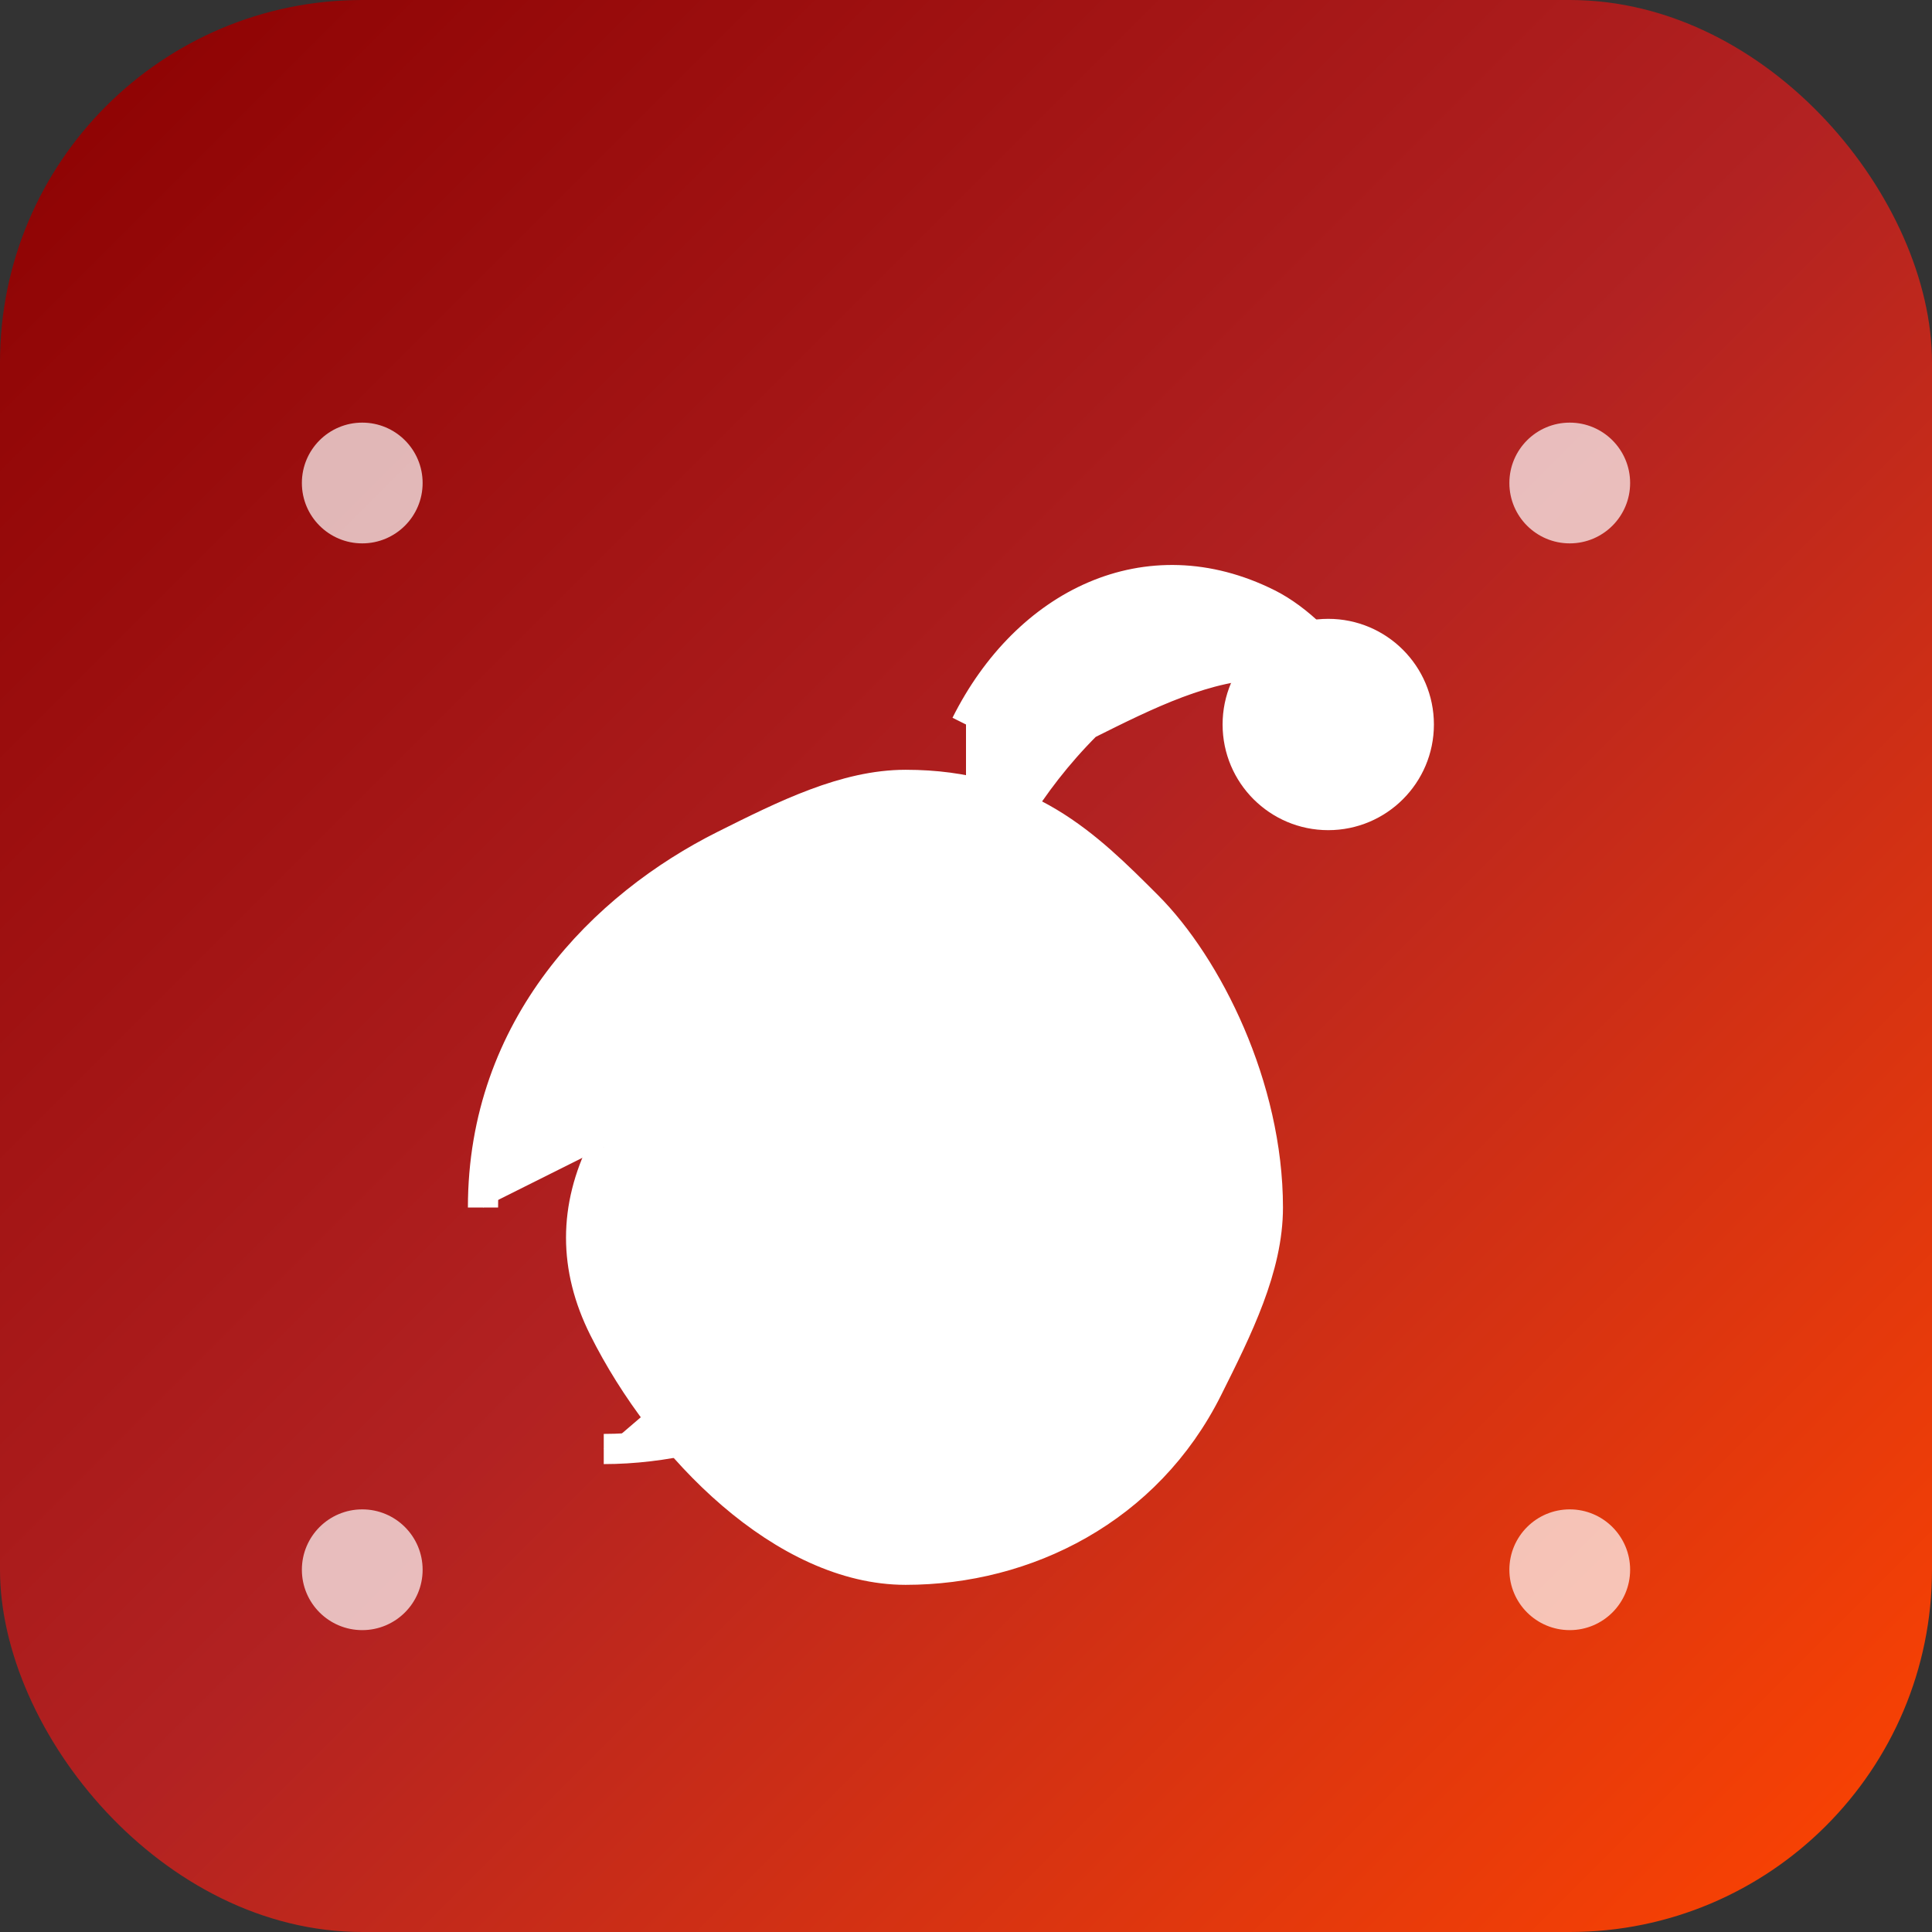
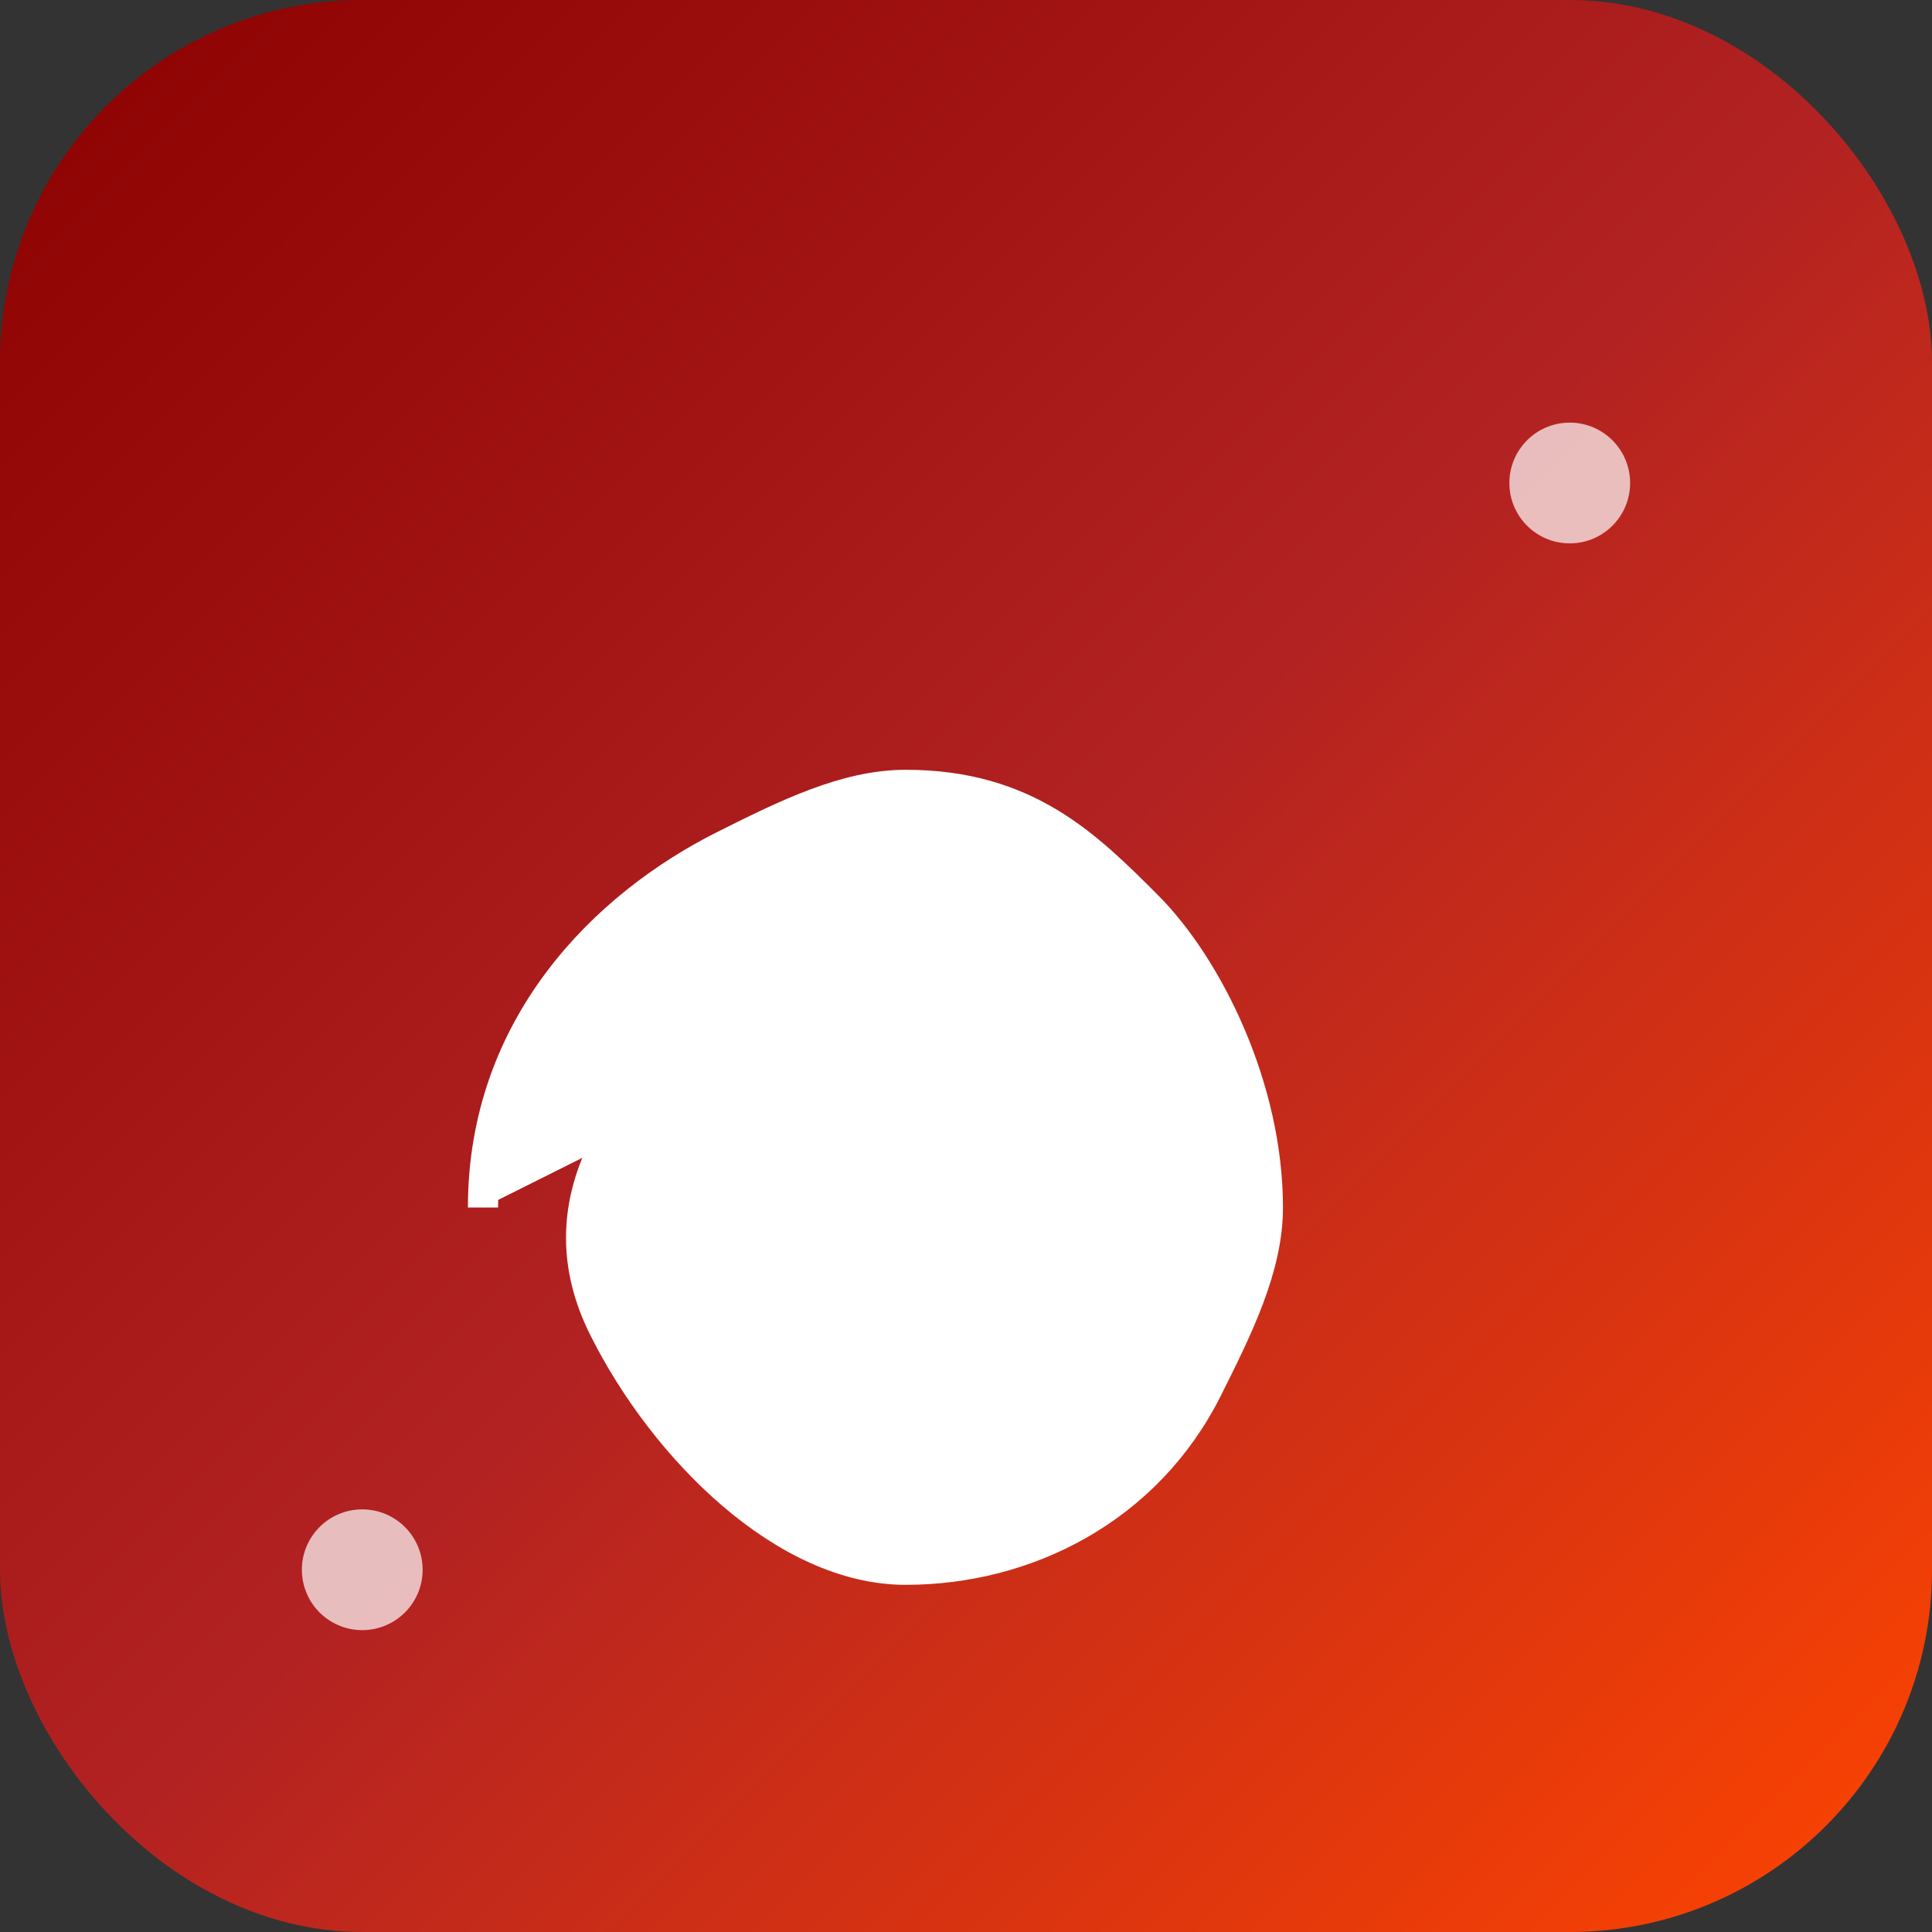
<svg xmlns="http://www.w3.org/2000/svg" width="32" height="32" viewBox="0 0 32 32">
  <rect x="0" y="0" width="32" height="32" fill="#333333" stroke="none" />
  <defs>
    <linearGradient id="yogaGradient" x1="0%" y1="0%" x2="100%" y2="100%">
      <stop offset="0%" style="stop-color: #8b0000; stop-opacity: 1" />
      <stop offset="50%" style="stop-color: #b22222; stop-opacity: 1" />
      <stop offset="100%" style="stop-color: #ff4500; stop-opacity: 1" />
    </linearGradient>
  </defs>
  <rect width="32" height="32" rx="6" fill="url(#yogaGradient)" />
  <g fill="#FFFFFF" stroke="#FFFFFF" stroke-width="0.5">
    <path d="M8 20c0-3 2-5 4-6 1-0.5 2-1 3-1 2 0 3 1 4 2 1 1 2 3 2 5 0 1-0.5 2-1 3-1 2-3 3-5 3-2 0-4-2-5-4-0.5-1-0.5-2 0-3" />
    <path d="M12 16c1-1 2-1 3-0.5 1 0.5 2 1.5 2 2.5 0 1-1 2-2 2-1 0-2-1-2-2 0-1 0-1.5 1-2" />
-     <circle cx="22" cy="12" r="1.5" />
-     <path d="M16 12c1-2 3-3 5-2 1 0.5 2 2 2 3-0.5-1-1-2-2-2-1 0-2 0.5-3 1-1 1-1.5 2-2 3" />
-     <path d="M10 24c2 0 4-1 5-2 1-1 2-2 2-4" />
  </g>
-   <circle cx="6" cy="8" r="1" fill="#FFFFFF" opacity="0.7" />
  <circle cx="26" cy="8" r="1" fill="#FFFFFF" opacity="0.7" />
  <circle cx="6" cy="26" r="1" fill="#FFFFFF" opacity="0.7" />
-   <circle cx="26" cy="26" r="1" fill="#FFFFFF" opacity="0.7" />
</svg>